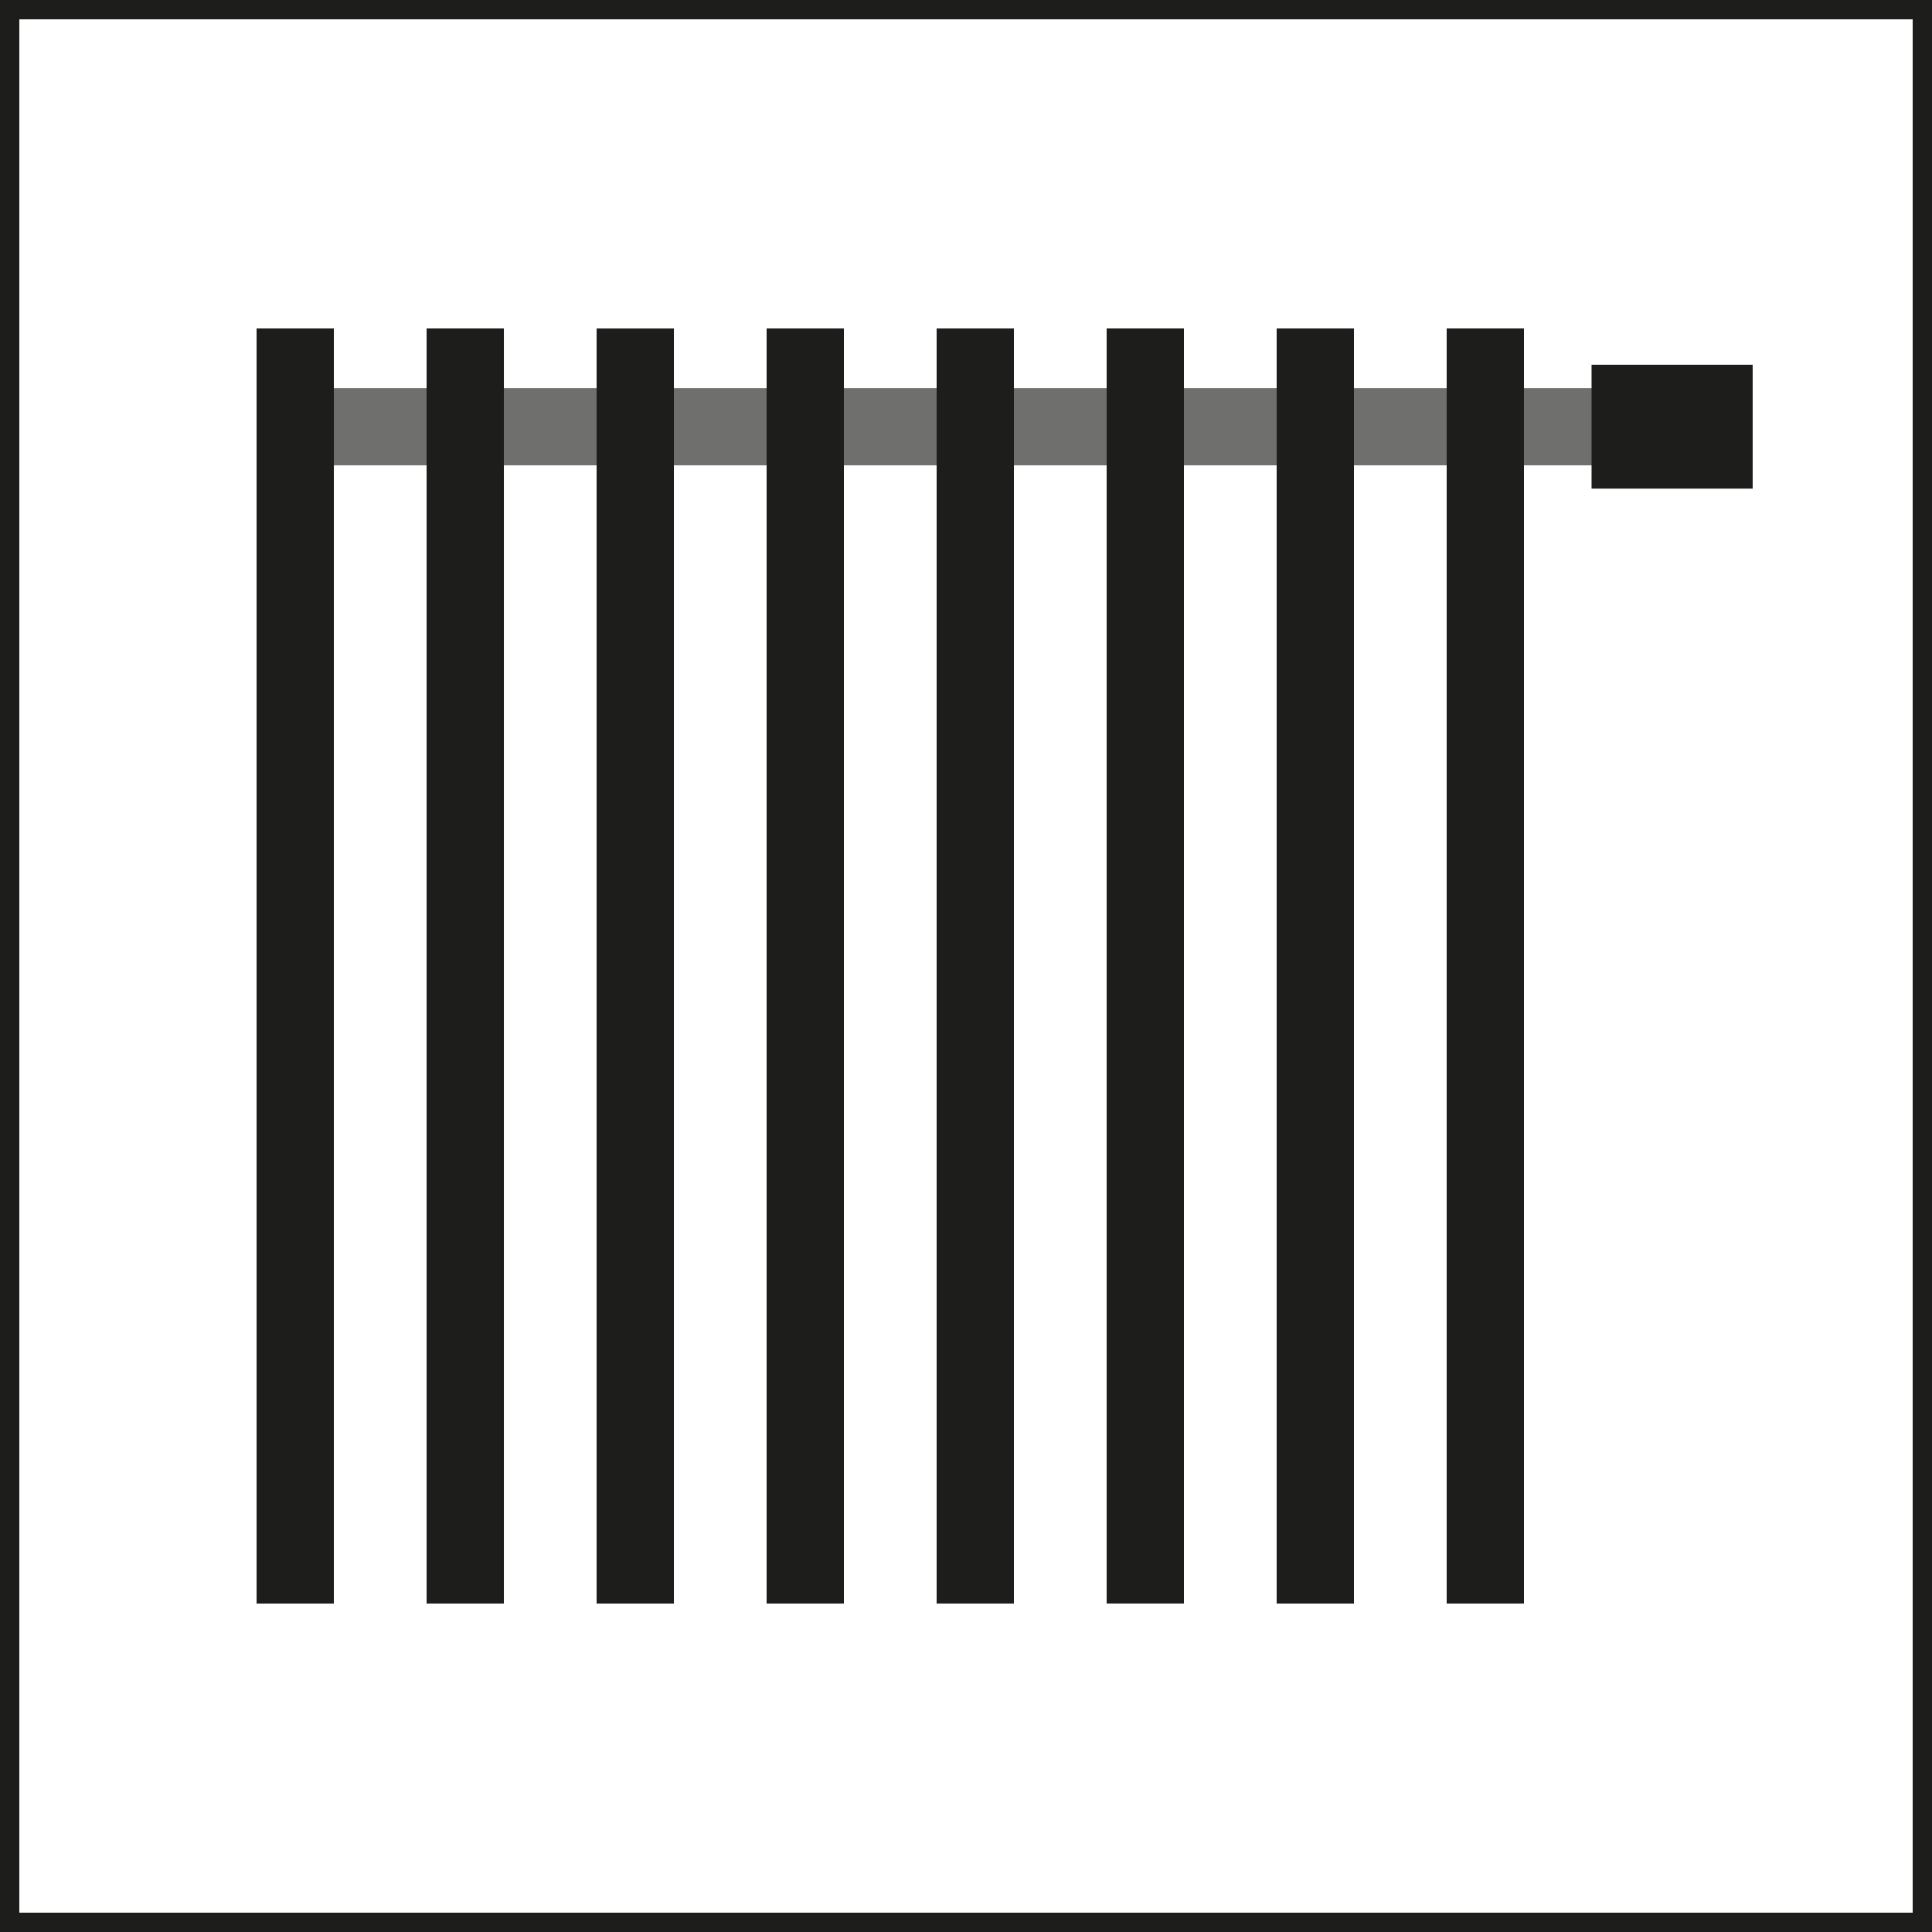
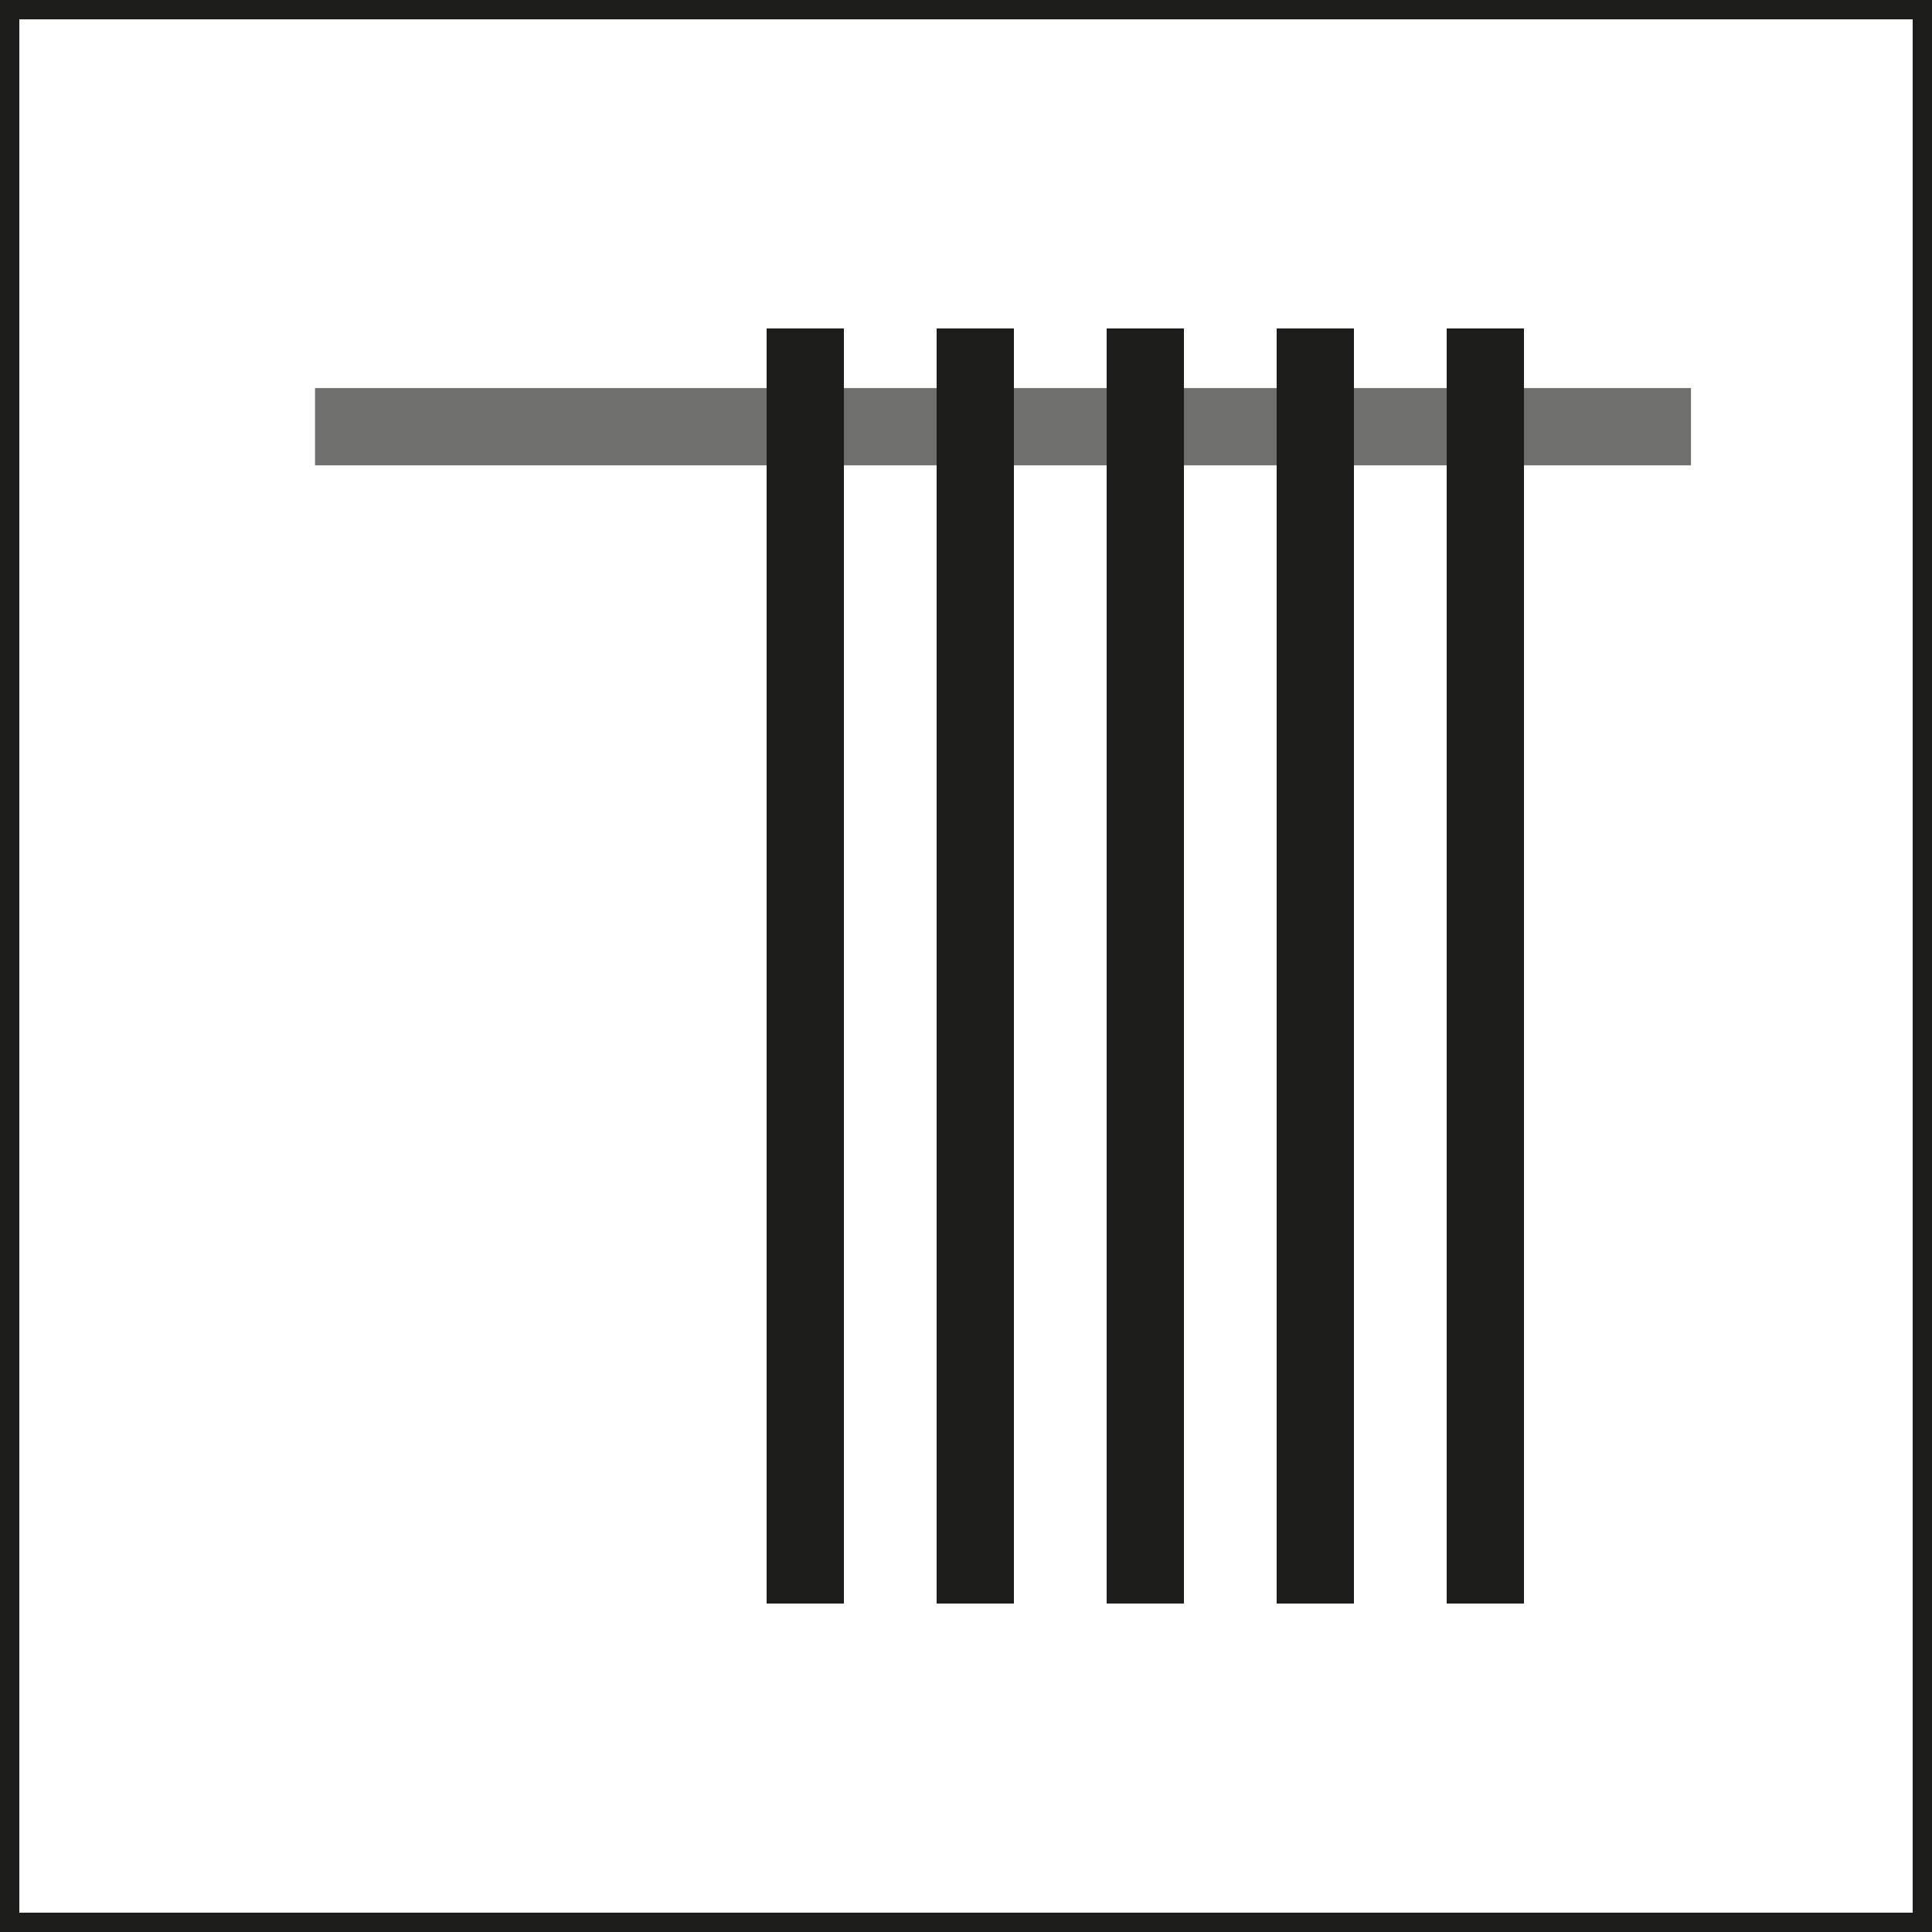
<svg xmlns="http://www.w3.org/2000/svg" viewBox="0 0 100 100">
  <rect x="0" y="0" width="100" height="100" fill="#333333" stroke="none" />
  <defs>
    <style>
      .cls-1 {
        fill: #fff;
      }

      .cls-2 {
        fill: #1d1d1b;
      }

      .cls-3 {
        stroke: #1d1d1b;
      }

      .cls-3, .cls-4 {
        fill: none;
        stroke-miterlimit: 10;
        stroke-width: 4px;
      }

      .cls-4 {
        stroke: #6f6f6e;
      }
    </style>
  </defs>
  <g id="Ebene_1" data-name="Ebene 1">
    <g>
      <rect class="cls-1" x=".5" y=".5" width="99" height="99" />
      <path class="cls-2" d="m99,1v98H1V1h98m1-1H0v100h100V0h0Z" />
    </g>
  </g>
  <g id="E3">
    <g>
      <line class="cls-4" x1="16.306" y1="22.086" x2="87.525" y2="22.086" />
-       <rect class="cls-2" x="82.379" y="18.879" width="8.339" height="6.413" />
-       <line class="cls-3" x1="15.281" y1="17.001" x2="15.281" y2="83" />
-       <line class="cls-3" x1="24.081" y1="17" x2="24.081" y2="82.999" />
-       <line class="cls-3" x1="32.881" y1="17.002" x2="32.881" y2="83" />
      <line class="cls-3" x1="41.68" y1="17.001" x2="41.68" y2="82.999" />
      <line class="cls-3" x1="50.48" y1="17.001" x2="50.48" y2="82.999" />
      <line class="cls-3" x1="59.28" y1="17" x2="59.28" y2="82.998" />
      <line class="cls-3" x1="68.08" y1="17.001" x2="68.08" y2="83" />
      <line class="cls-3" x1="76.88" y1="17" x2="76.88" y2="82.999" />
    </g>
  </g>
</svg>